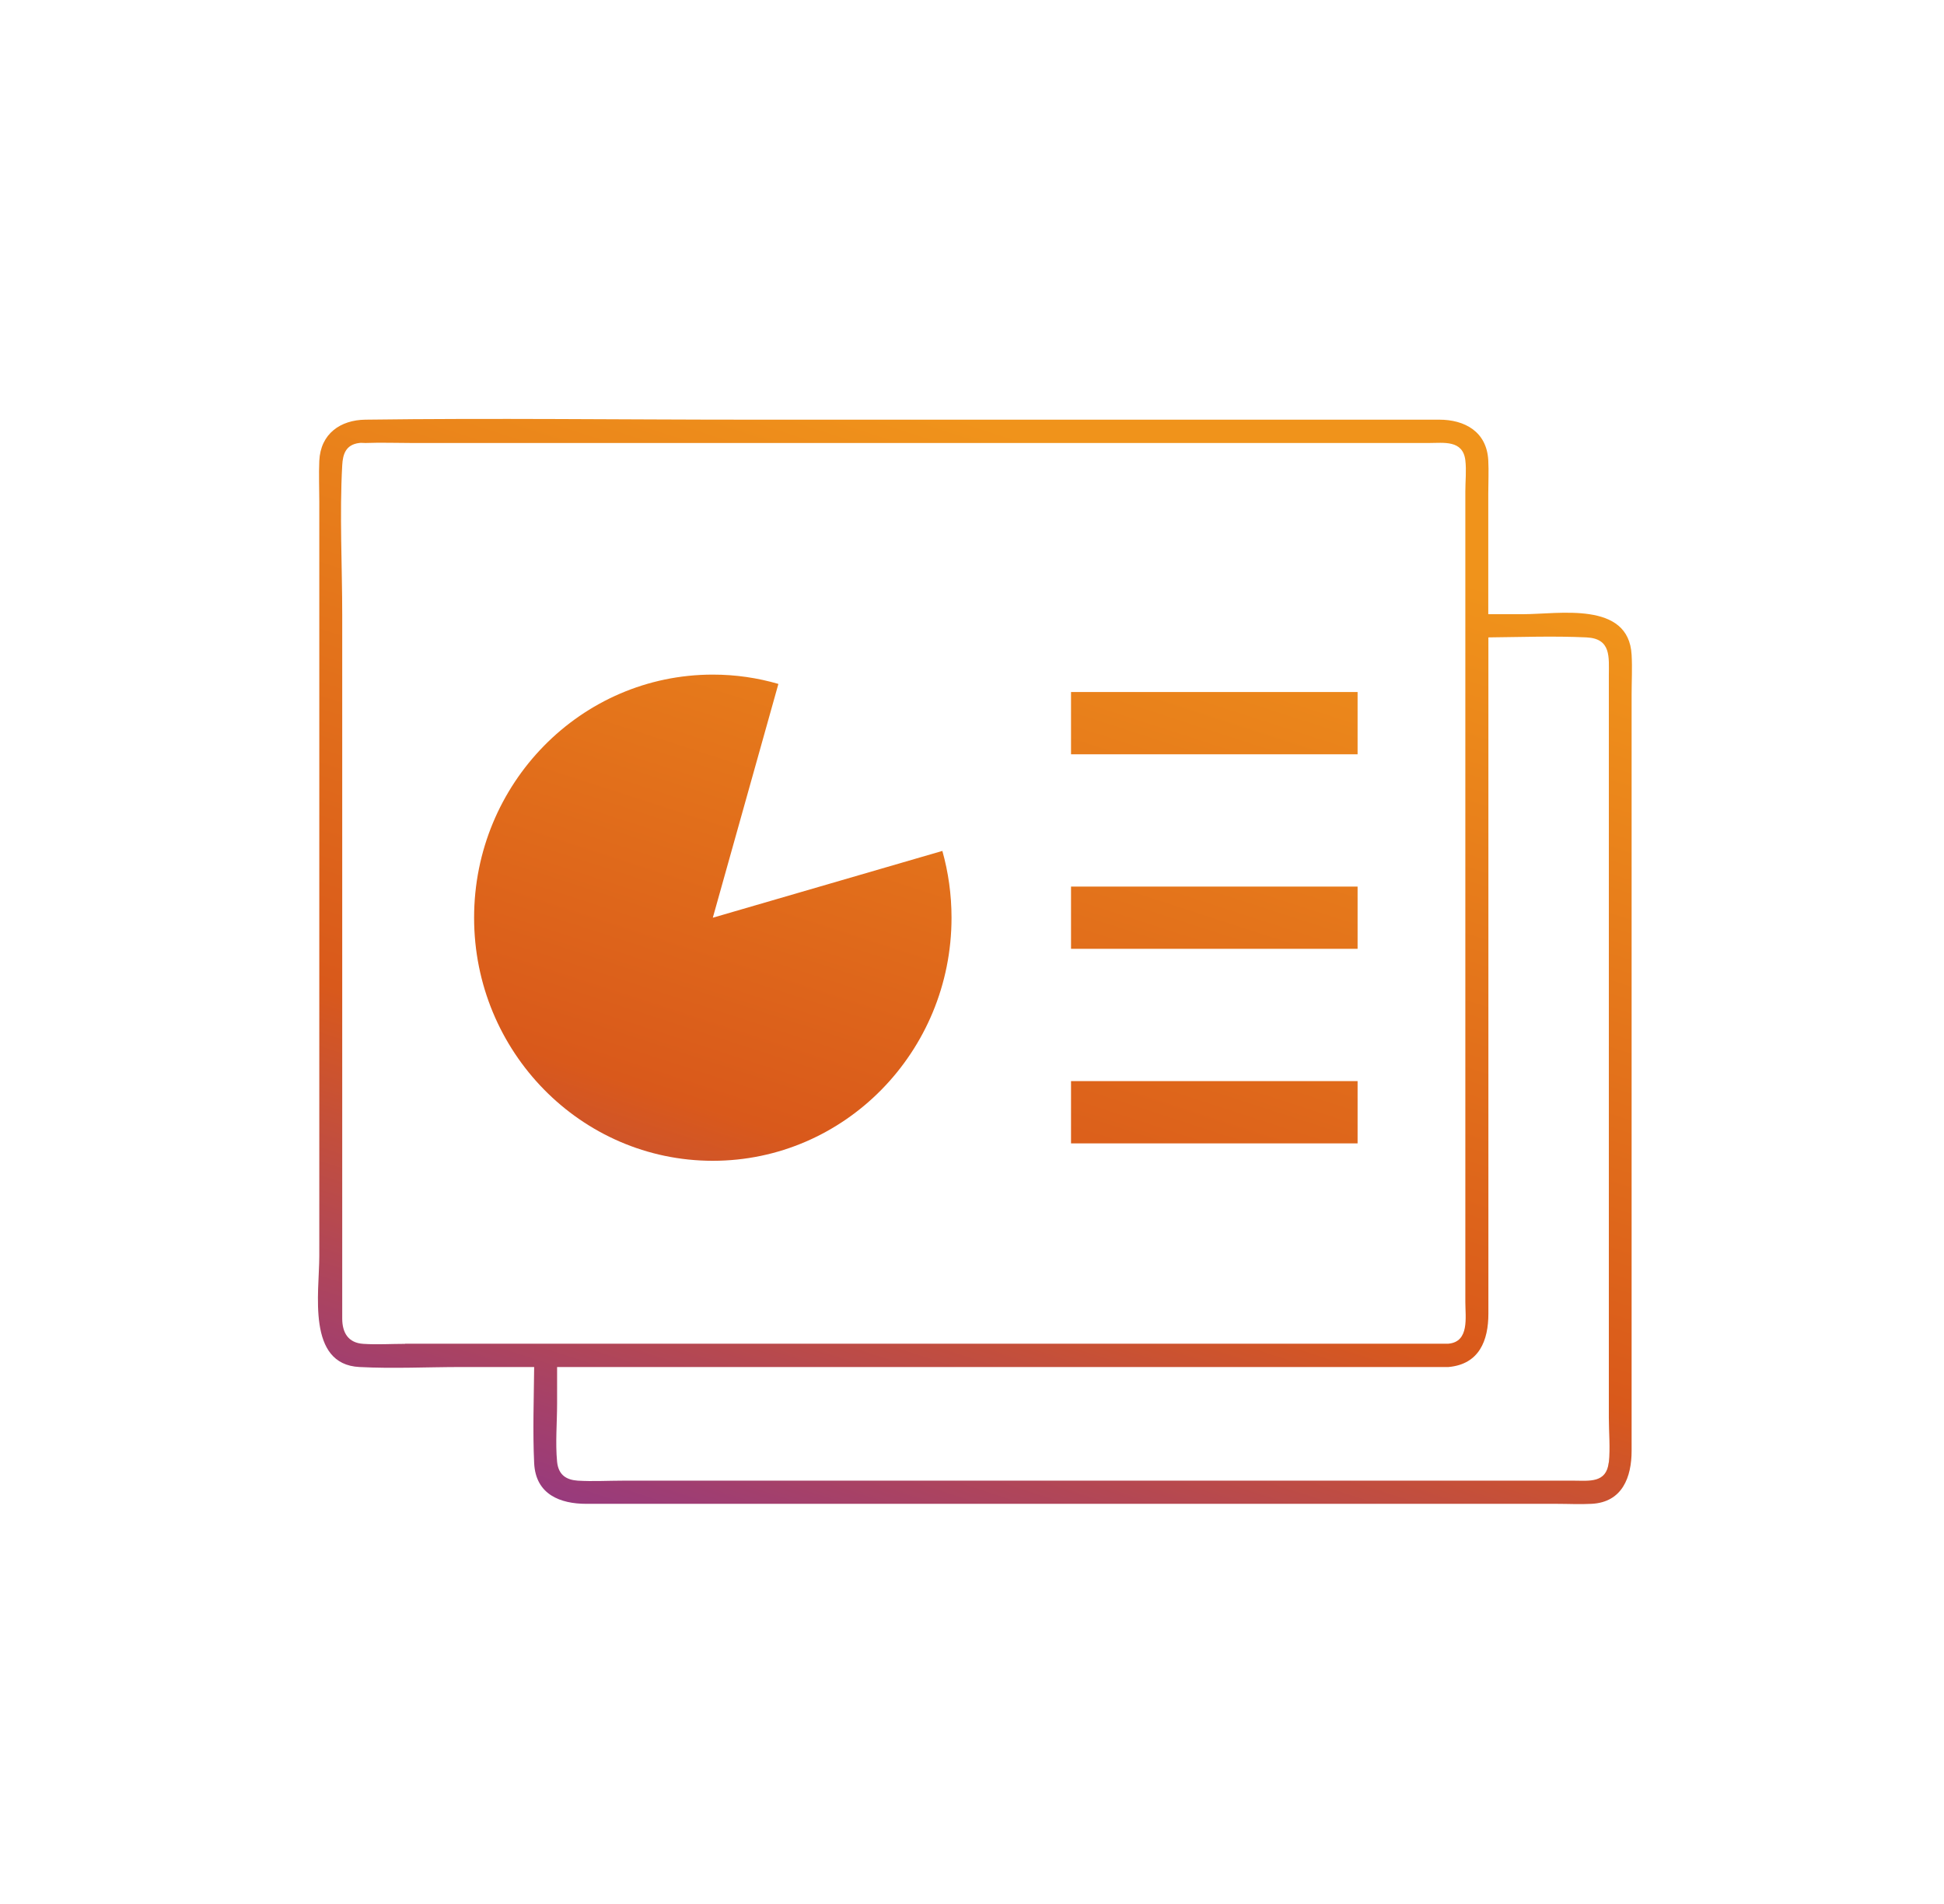
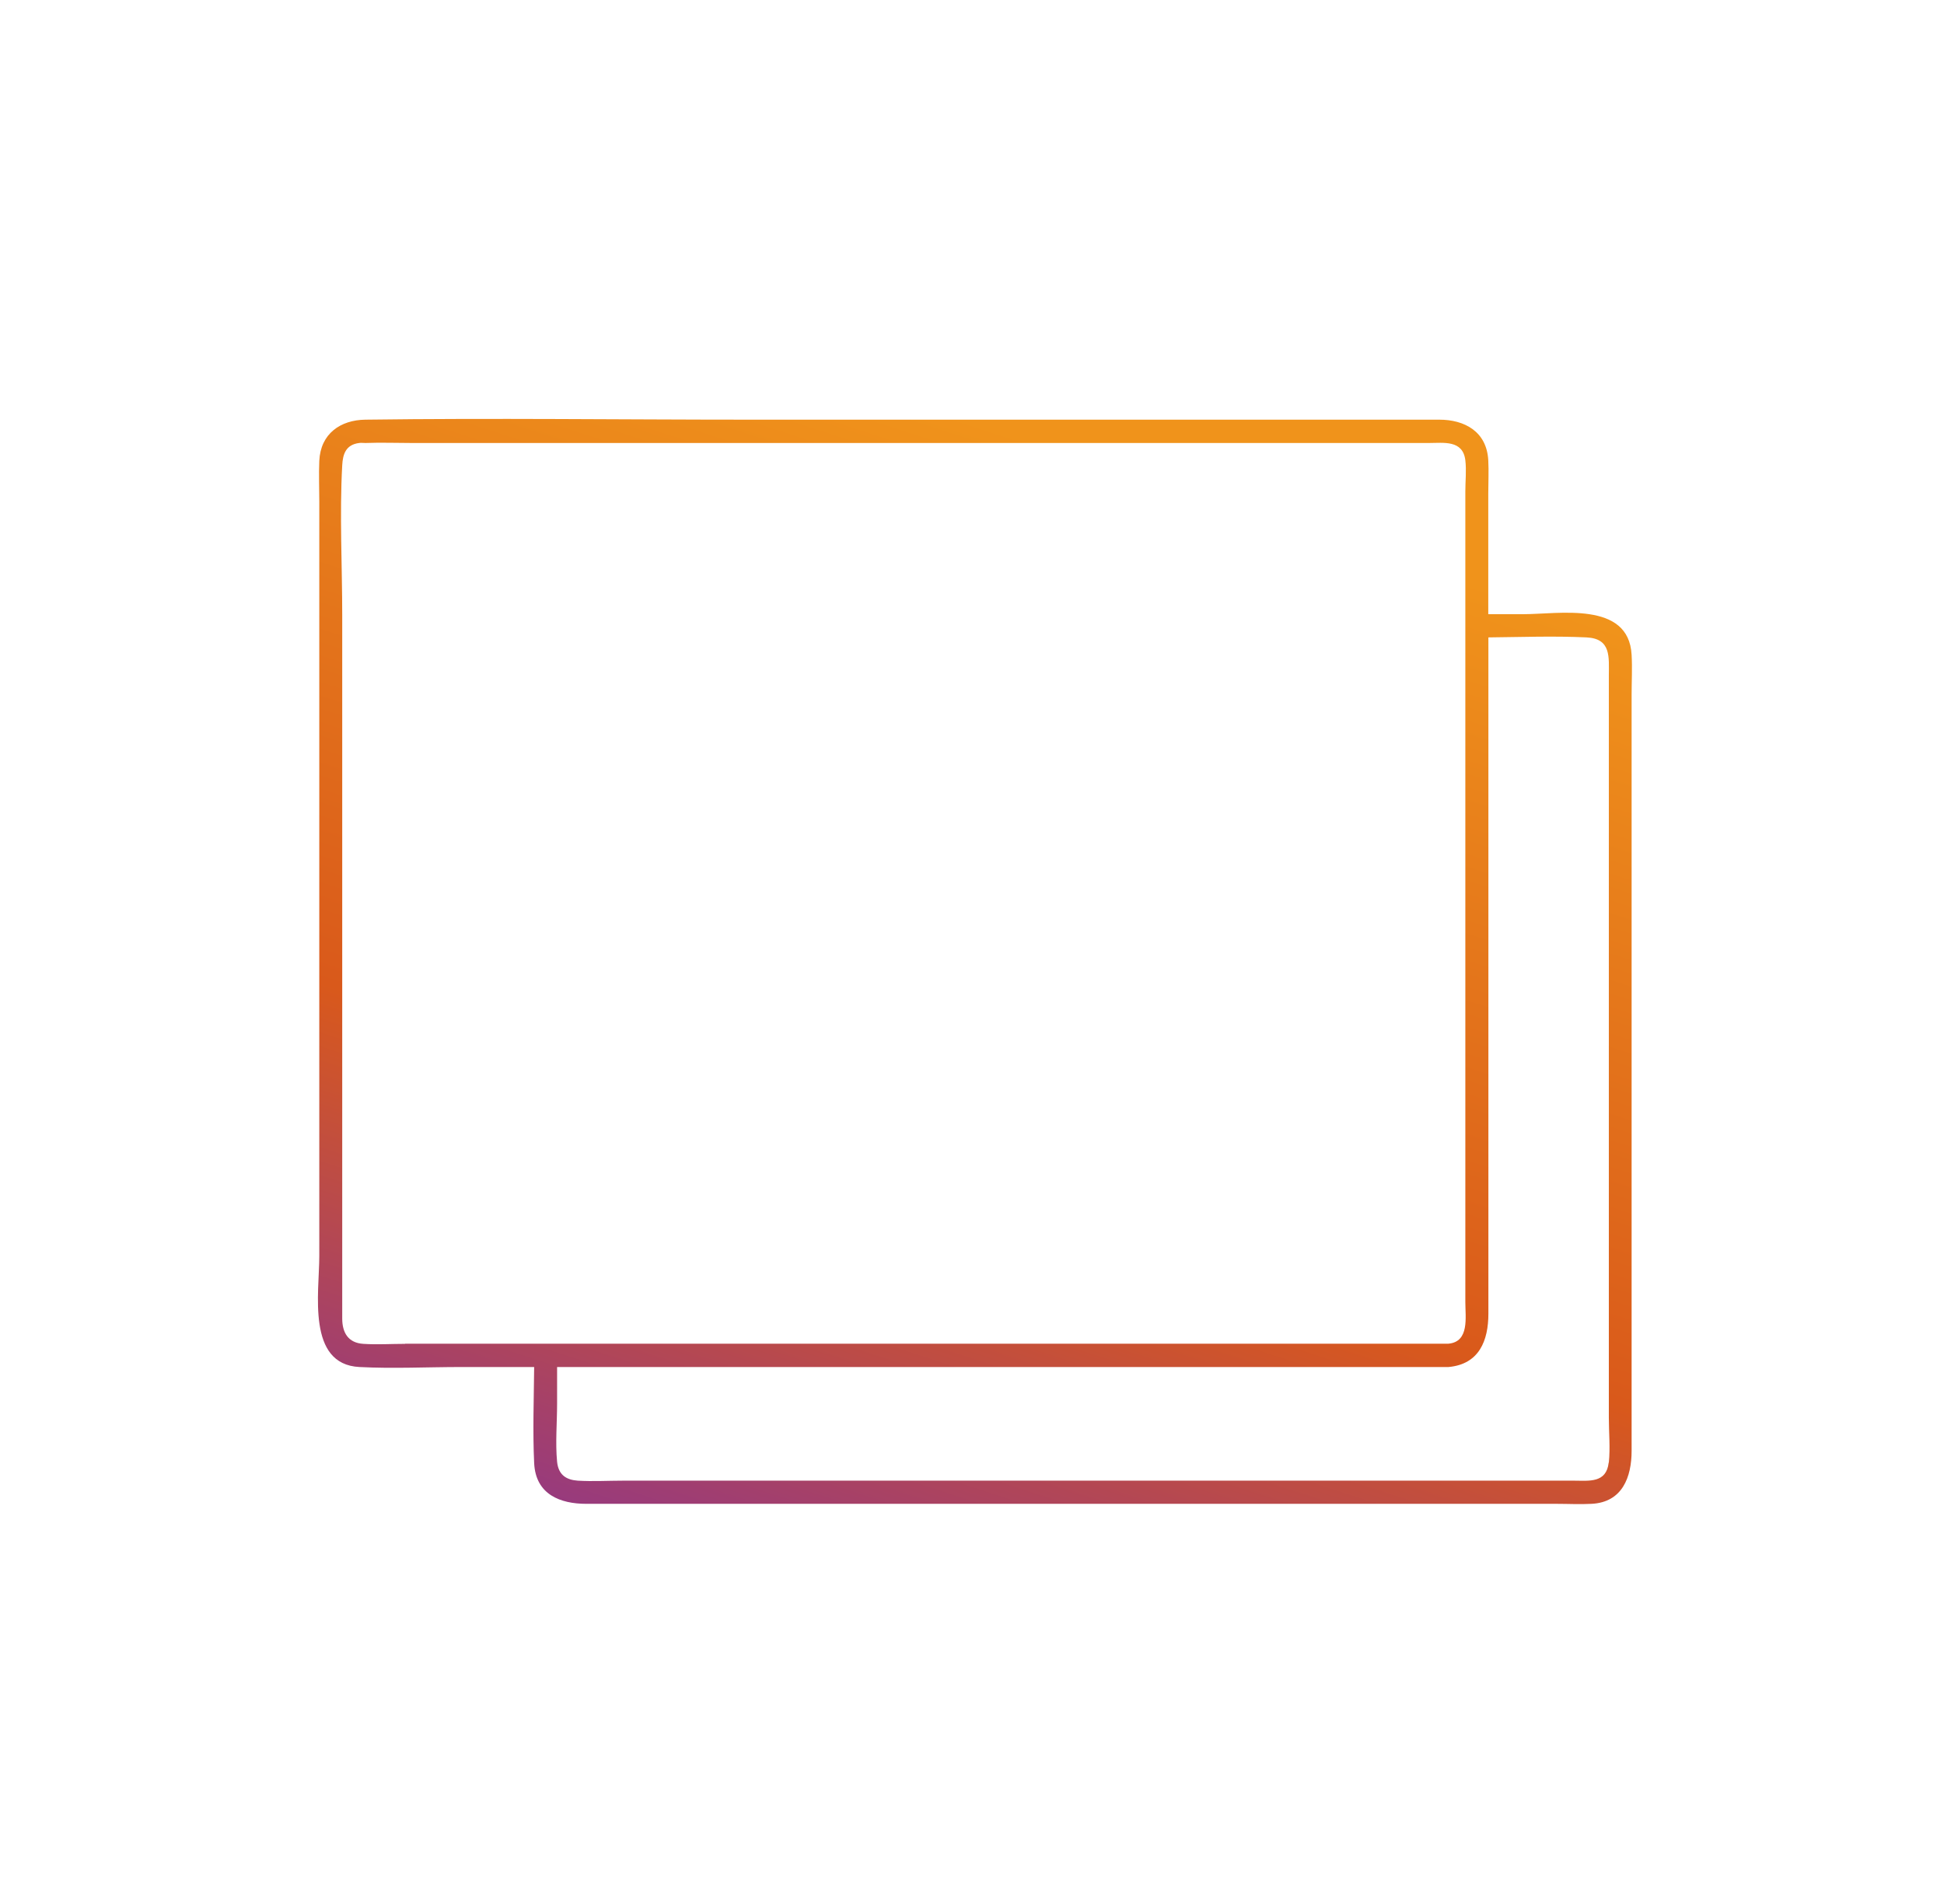
<svg xmlns="http://www.w3.org/2000/svg" width="49" height="48" viewBox="0 0 49 48" fill="none">
  <path d="M41.126 16.508C41.053 15.147 39.292 15.484 38.391 15.484H37.513V12.447C37.513 12.169 37.528 11.882 37.513 11.604C37.474 10.874 36.908 10.58 36.28 10.58H18.884C15.66 10.58 12.432 10.537 9.208 10.58C8.587 10.588 8.079 10.929 8.048 11.62C8.033 11.957 8.048 12.302 8.048 12.64V31.666C8.048 32.584 7.725 34.397 9.061 34.463C9.912 34.507 10.779 34.463 11.63 34.463H13.464C13.456 35.272 13.426 36.084 13.464 36.888C13.503 37.681 14.127 37.912 14.778 37.912H39.238C39.531 37.912 39.824 37.928 40.117 37.912C40.891 37.873 41.126 37.241 41.126 36.574V17.517C41.126 17.183 41.145 16.842 41.126 16.508ZM10.209 33.879C9.859 33.879 9.504 33.902 9.158 33.879C8.776 33.855 8.626 33.596 8.626 33.239V15.504C8.626 14.252 8.557 12.981 8.626 11.729C8.641 11.451 8.715 11.211 9.053 11.168C9.104 11.16 9.158 11.168 9.211 11.168C9.6 11.153 9.993 11.168 10.386 11.168H36.018C36.384 11.168 36.873 11.086 36.935 11.604C36.965 11.855 36.935 12.133 36.935 12.389V32.827C36.935 33.208 37.042 33.828 36.507 33.875H10.209V33.879ZM40.548 36.873C40.49 37.394 40.051 37.328 39.685 37.328H15.702C15.325 37.328 14.939 37.351 14.562 37.328C14.281 37.308 14.077 37.19 14.042 36.853C13.996 36.374 14.042 35.868 14.042 35.385V34.463H36.511C37.285 34.393 37.516 33.796 37.516 33.117V16.069C38.341 16.061 39.169 16.03 39.989 16.069C40.617 16.1 40.552 16.567 40.552 17.034V35.739C40.552 36.107 40.59 36.504 40.552 36.869L40.548 36.873Z" fill="url(#paint0_linear_3680_62124)" />
-   <path d="M34.219 17.446H26.996V19.016H34.219V17.446Z" fill="url(#paint1_linear_3680_62124)" />
-   <path d="M34.219 22.351H26.996V23.92H34.219V22.351Z" fill="url(#paint2_linear_3680_62124)" />
-   <path d="M34.219 27.255H26.996V28.825H34.219V27.255Z" fill="url(#paint3_linear_3680_62124)" />
-   <path d="M17.967 23.136L19.62 17.242C19.096 17.089 18.541 17.007 17.967 17.007C14.643 17.007 11.95 19.753 11.95 23.136C11.95 26.518 14.647 29.264 17.967 29.264C21.288 29.264 23.984 26.518 23.984 23.136C23.984 22.551 23.903 21.986 23.753 21.452L17.967 23.136Z" fill="url(#paint4_linear_3680_62124)" />
  <defs>
    <linearGradient id="paint0_linear_3680_62124" x1="39.582" y1="12.922" x2="29.614" y2="43.666" gradientUnits="userSpaceOnUse">
      <stop offset="0.075" stop-color="#F0931B" />
      <stop offset="0.649" stop-color="#D9591B" />
      <stop offset="1" stop-color="#933884" />
    </linearGradient>
    <linearGradient id="paint1_linear_3680_62124" x1="39.582" y1="12.922" x2="29.614" y2="43.666" gradientUnits="userSpaceOnUse">
      <stop offset="0.075" stop-color="#F0931B" />
      <stop offset="0.649" stop-color="#D9591B" />
      <stop offset="1" stop-color="#933884" />
    </linearGradient>
    <linearGradient id="paint2_linear_3680_62124" x1="39.582" y1="12.922" x2="29.614" y2="43.666" gradientUnits="userSpaceOnUse">
      <stop offset="0.075" stop-color="#F0931B" />
      <stop offset="0.649" stop-color="#D9591B" />
      <stop offset="1" stop-color="#933884" />
    </linearGradient>
    <linearGradient id="paint3_linear_3680_62124" x1="39.582" y1="12.922" x2="29.614" y2="43.666" gradientUnits="userSpaceOnUse">
      <stop offset="0.075" stop-color="#F0931B" />
      <stop offset="0.649" stop-color="#D9591B" />
      <stop offset="1" stop-color="#933884" />
    </linearGradient>
    <linearGradient id="paint4_linear_3680_62124" x1="39.582" y1="12.922" x2="29.614" y2="43.666" gradientUnits="userSpaceOnUse">
      <stop offset="0.075" stop-color="#F0931B" />
      <stop offset="0.649" stop-color="#D9591B" />
      <stop offset="1" stop-color="#933884" />
    </linearGradient>
  </defs>
</svg>